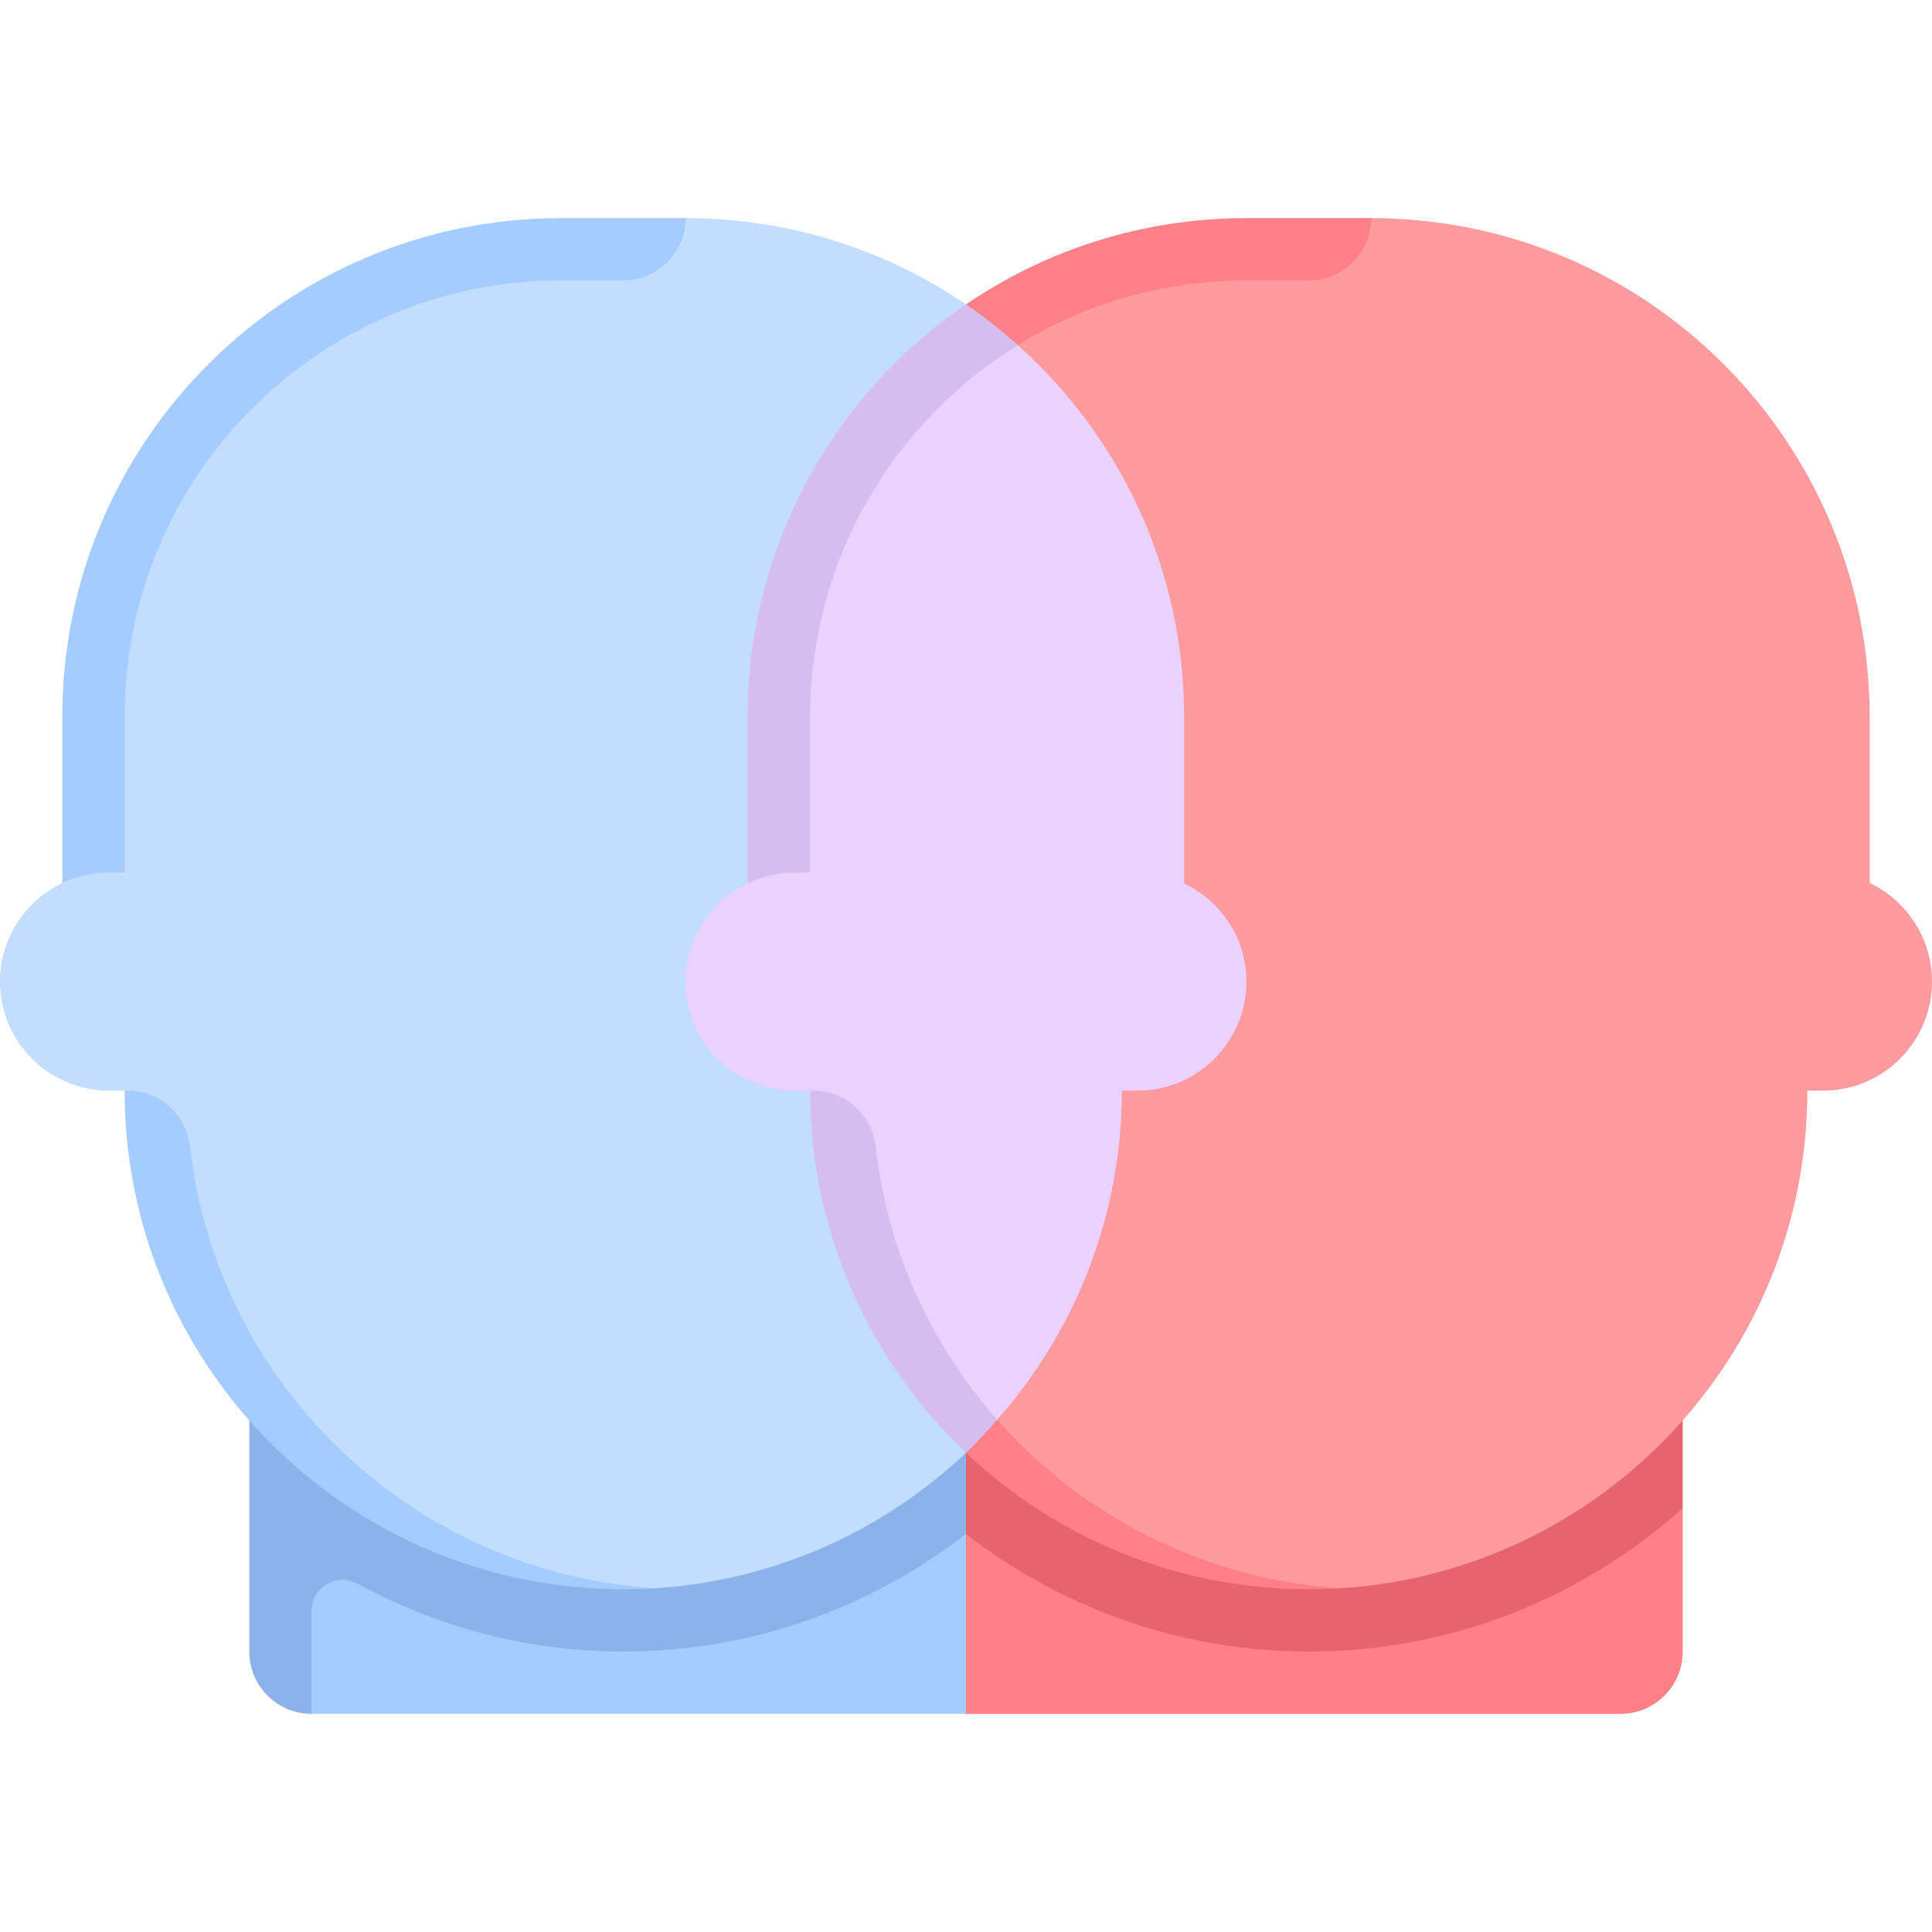
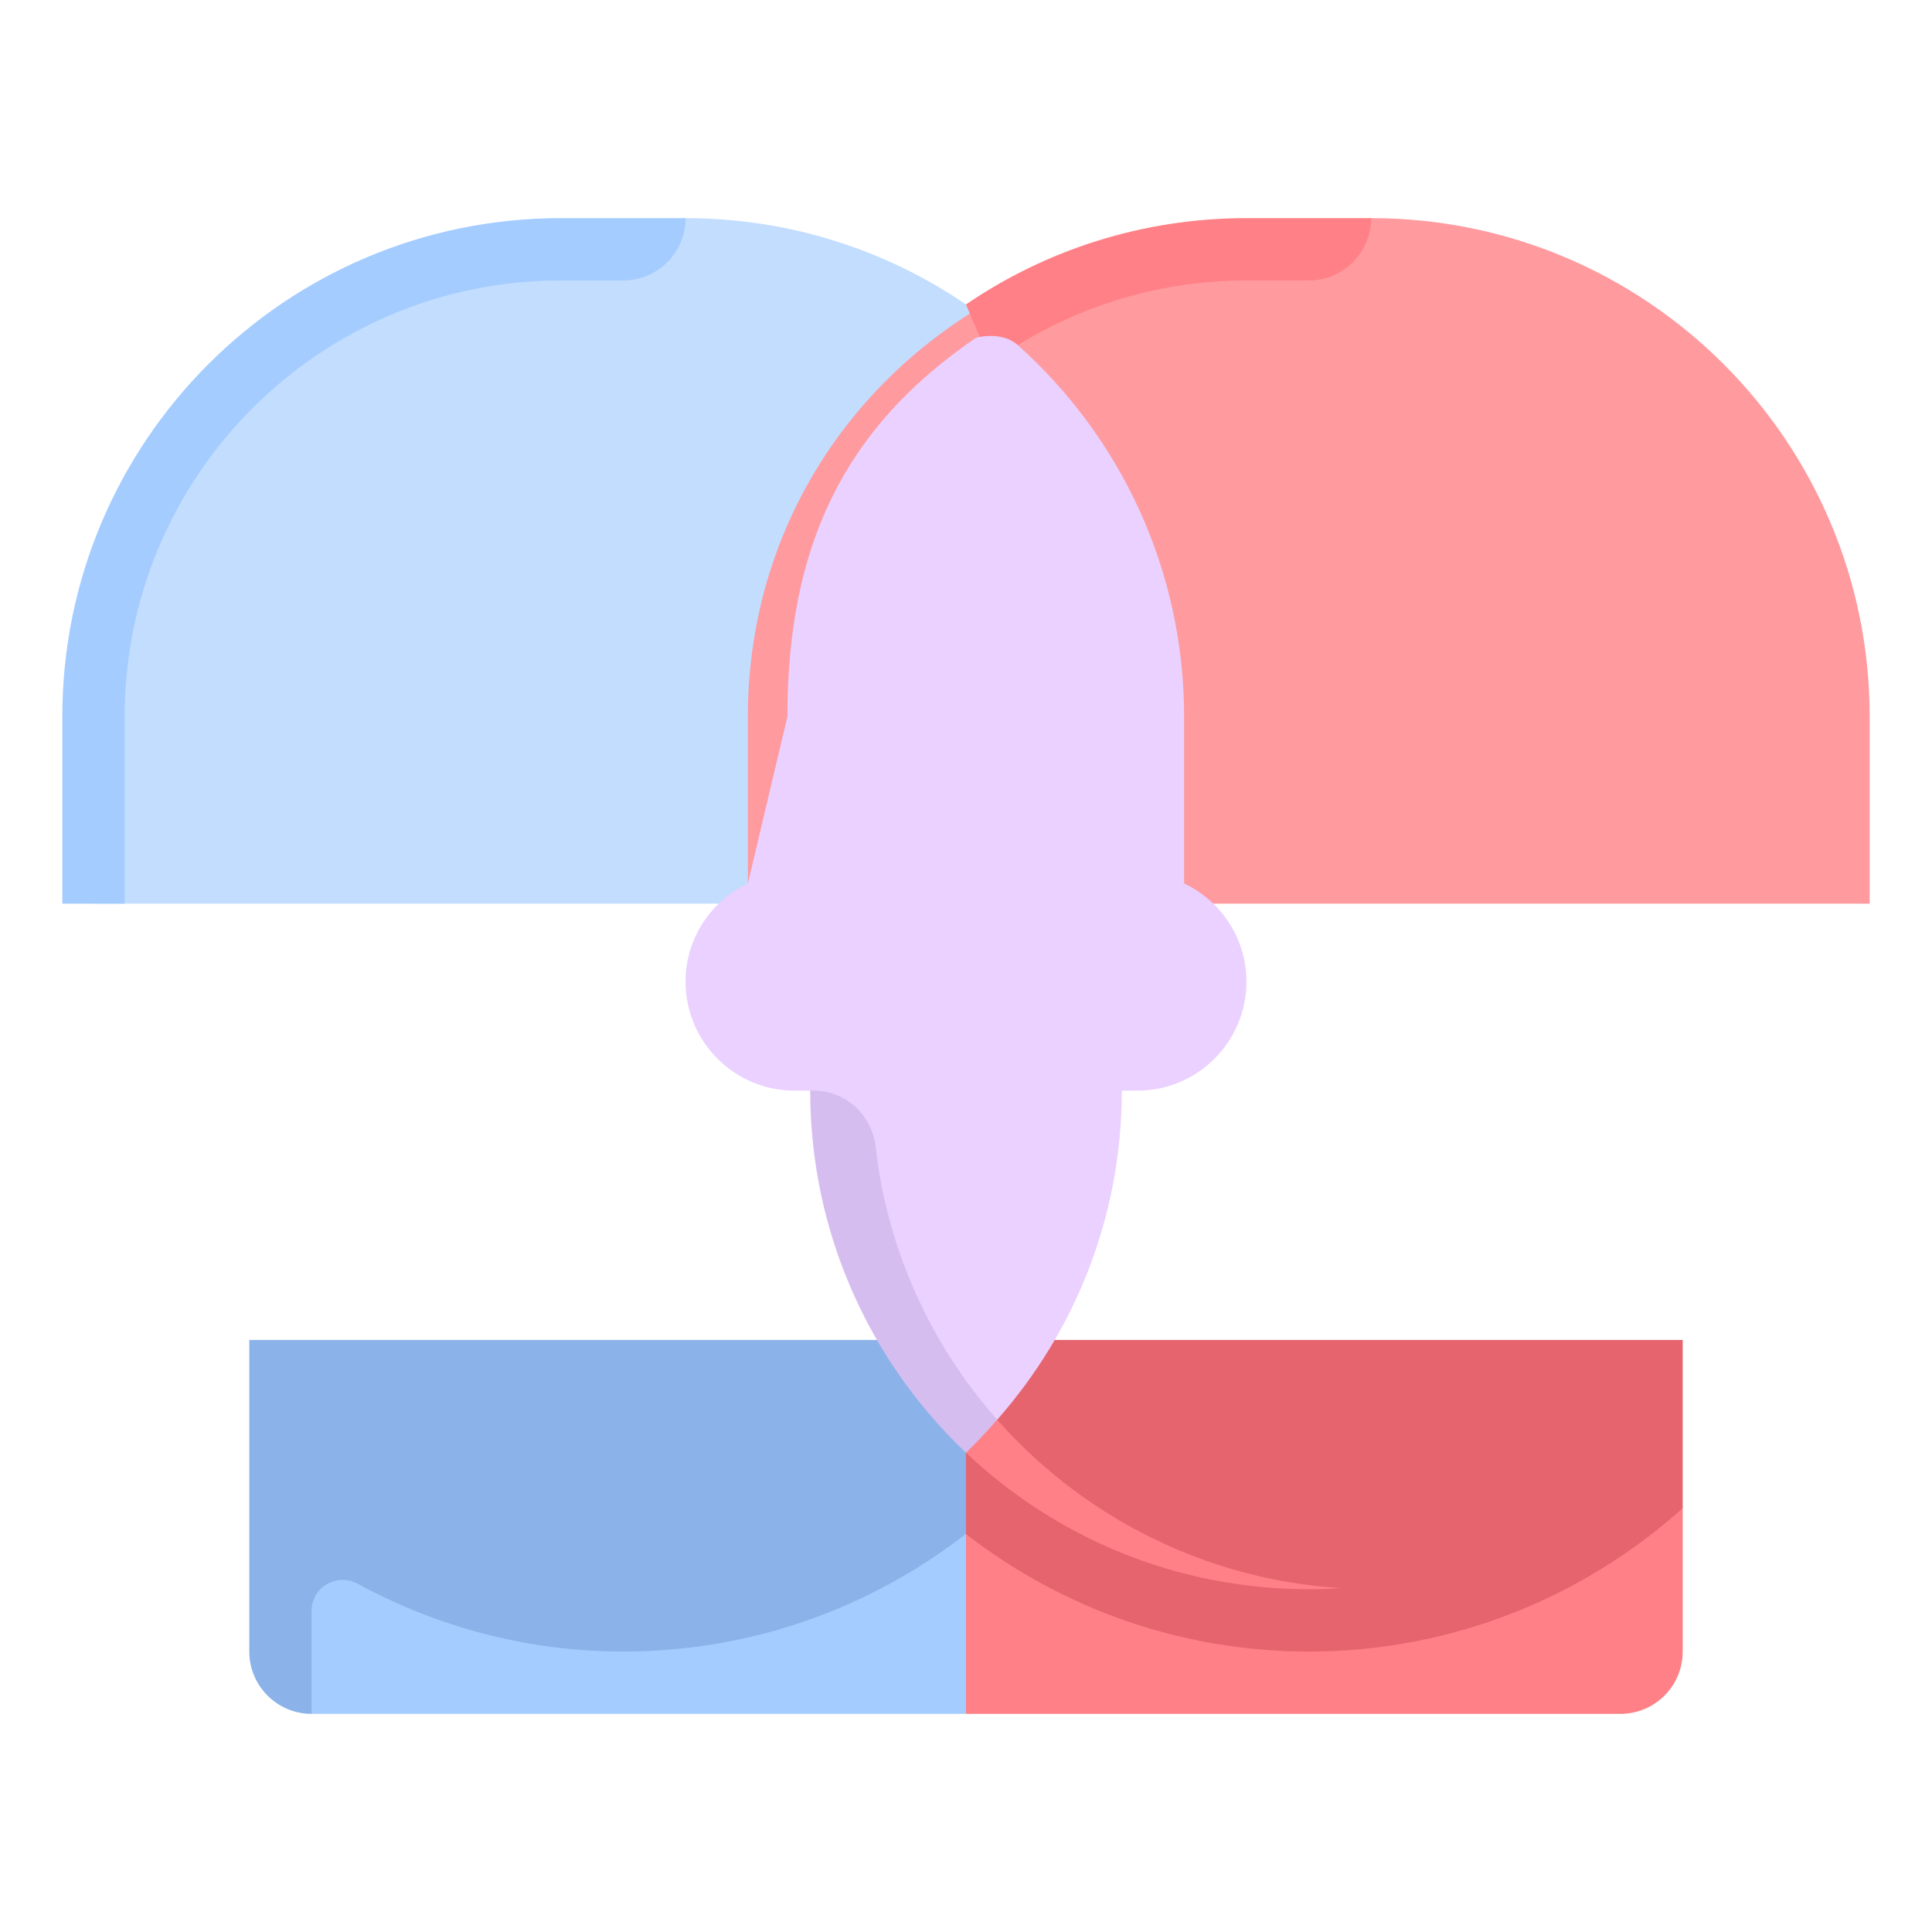
<svg xmlns="http://www.w3.org/2000/svg" id="Capa_1" enable-background="new 0 0 512 512" height="512" viewBox="0 0 512 512" width="512">
  <g>
    <path d="m429.419 454.194h-173.419l-12-102.694 201.935 48.176v38.002c0 9.121-7.394 16.516-16.516 16.516z" fill="#ff8086" />
    <path d="m256 454.194h-173.419l-8.581-16.517v-82.58l182 51.445z" fill="#a4ccff" />
    <path d="m66.065 355.097v82.581c0 9.121 7.395 16.516 16.516 16.516v-27.294c0-6.301 6.713-10.18 12.248-7.169 20.924 11.385 44.823 17.947 70.333 17.947 38.126 0 72.785-14.476 99.097-38.074v-44.507z" fill="#8bb3ea" />
    <path d="m256 406.542c25.144 19.482 56.641 31.135 90.839 31.135 38.05 0 72.776-14.404 99.097-38.002v-44.579h-189.936z" fill="#e5646e" />
    <path d="m181.677 57.806-33.032 4.694c-72.973 0-124.645 54.463-124.645 127.435v49.548h289.806v-49.548c0-72.972-59.156-132.129-132.129-132.129z" fill="#c3ddff" />
    <path d="m148.645 57.806c-72.973 0-132.129 59.156-132.129 132.129v49.548h16.516v-49.548c0-63.851 51.762-115.613 115.613-115.613h16.516c9.122 0 16.516-7.395 16.516-16.516z" fill="#a4ccff" />
-     <path d="m301.419 231.226h-272.516c-15.962 0-28.903 12.94-28.903 28.903s12.941 28.903 28.903 28.903h4.129c19.634 76.634 59.156 131.634 132.129 131.634 2.865 0 5.709.403 8.529.224 31.804-2.026 60.549-15.304 82.298-35.897 25.435-24.083 41.302-58.169 41.302-95.961h4.129c15.963 0 28.903-12.941 28.903-28.903s-12.94-28.903-28.903-28.903z" fill="#c3ddff" />
-     <path d="m33.999 289.032h-.967c0 72.973 59.156 132.129 132.129 132.129 2.788 0 5.784-.1 8.529-.271-64.136-3.976-116.191-53.714-123.307-116.932-.951-8.446-7.884-14.926-16.384-14.926z" fill="#a4ccff" />
    <path d="m363.355 57.806-32.522 4.194c-72.973 0-132.64 54.963-132.64 127.935v49.548h297.29v-49.548c.001-72.972-59.155-132.129-132.128-132.129z" fill="#ff9a9f" />
    <path d="m330.323 57.806c-27.559 0-53.147 8.437-74.322 22.869l6.544 15.588c2.341-1.697 4.748-3.308 7.217-4.829 17.612-10.852 38.356-17.112 60.561-17.112h16.516c9.122 0 16.516-7.395 16.516-16.516z" fill="#ff8086" />
-     <path d="m483.097 231.226h-212.597l-44.5 57.806c0 72.973 57.5 131.634 120.839 131.634 2.892 0 5.762.402 8.608.219 68.961-4.435 123.521-61.772 123.521-131.853h4.129c15.963 0 28.903-12.94 28.903-28.903 0-15.962-12.94-28.903-28.903-28.903z" fill="#ff9a9f" />
    <g>
      <path d="m244.949 347.581 11.05 37.401c23.679 22.425 55.653 36.179 90.839 36.179 2.788 0 5.863-.105 8.608-.276-48.398-3-89.955-32.059-110.497-73.304z" fill="#ff8086" />
    </g>
    <path d="m313.806 234.114v-44.178c0-39.141-17.031-74.293-44.077-98.482-4.33-3.872-11.063-1.953-11.063-1.953-34.886 23.784-50 55.028-50 100.435l-10.473 44.178c-9.738 4.649-16.516 14.505-16.516 26.015 0 15.963 12.941 28.903 28.903 28.903h4.129s17.077 63.39 42.457 87.468l7.103-.259c20.518-23.263 33.02-53.749 33.02-87.208h4.129c15.963 0 28.903-12.941 28.903-28.903.002-11.511-6.777-21.367-16.515-26.016z" fill="#ead1ff" />
    <g fill="#d6bdef">
-       <path d="m210.581 231.226h4.129v-41.29c0-41.599 22.05-78.117 55.02-98.482-4.352-3.9-8.887-7.477-13.73-10.779-34.886 23.784-57.806 63.854-57.806 109.261v44.178c3.767-1.798 7.934-2.888 12.387-2.888z" />
      <path d="m264.27 376.241c-17.419-19.735-29.106-44.707-32.209-72.282-.951-8.446-7.884-14.926-16.384-14.926h-.967c0 37.745 15.899 71.884 41.279 95.961 2.868-2.722 5.663-5.788 8.281-8.753z" />
    </g>
  </g>
</svg>